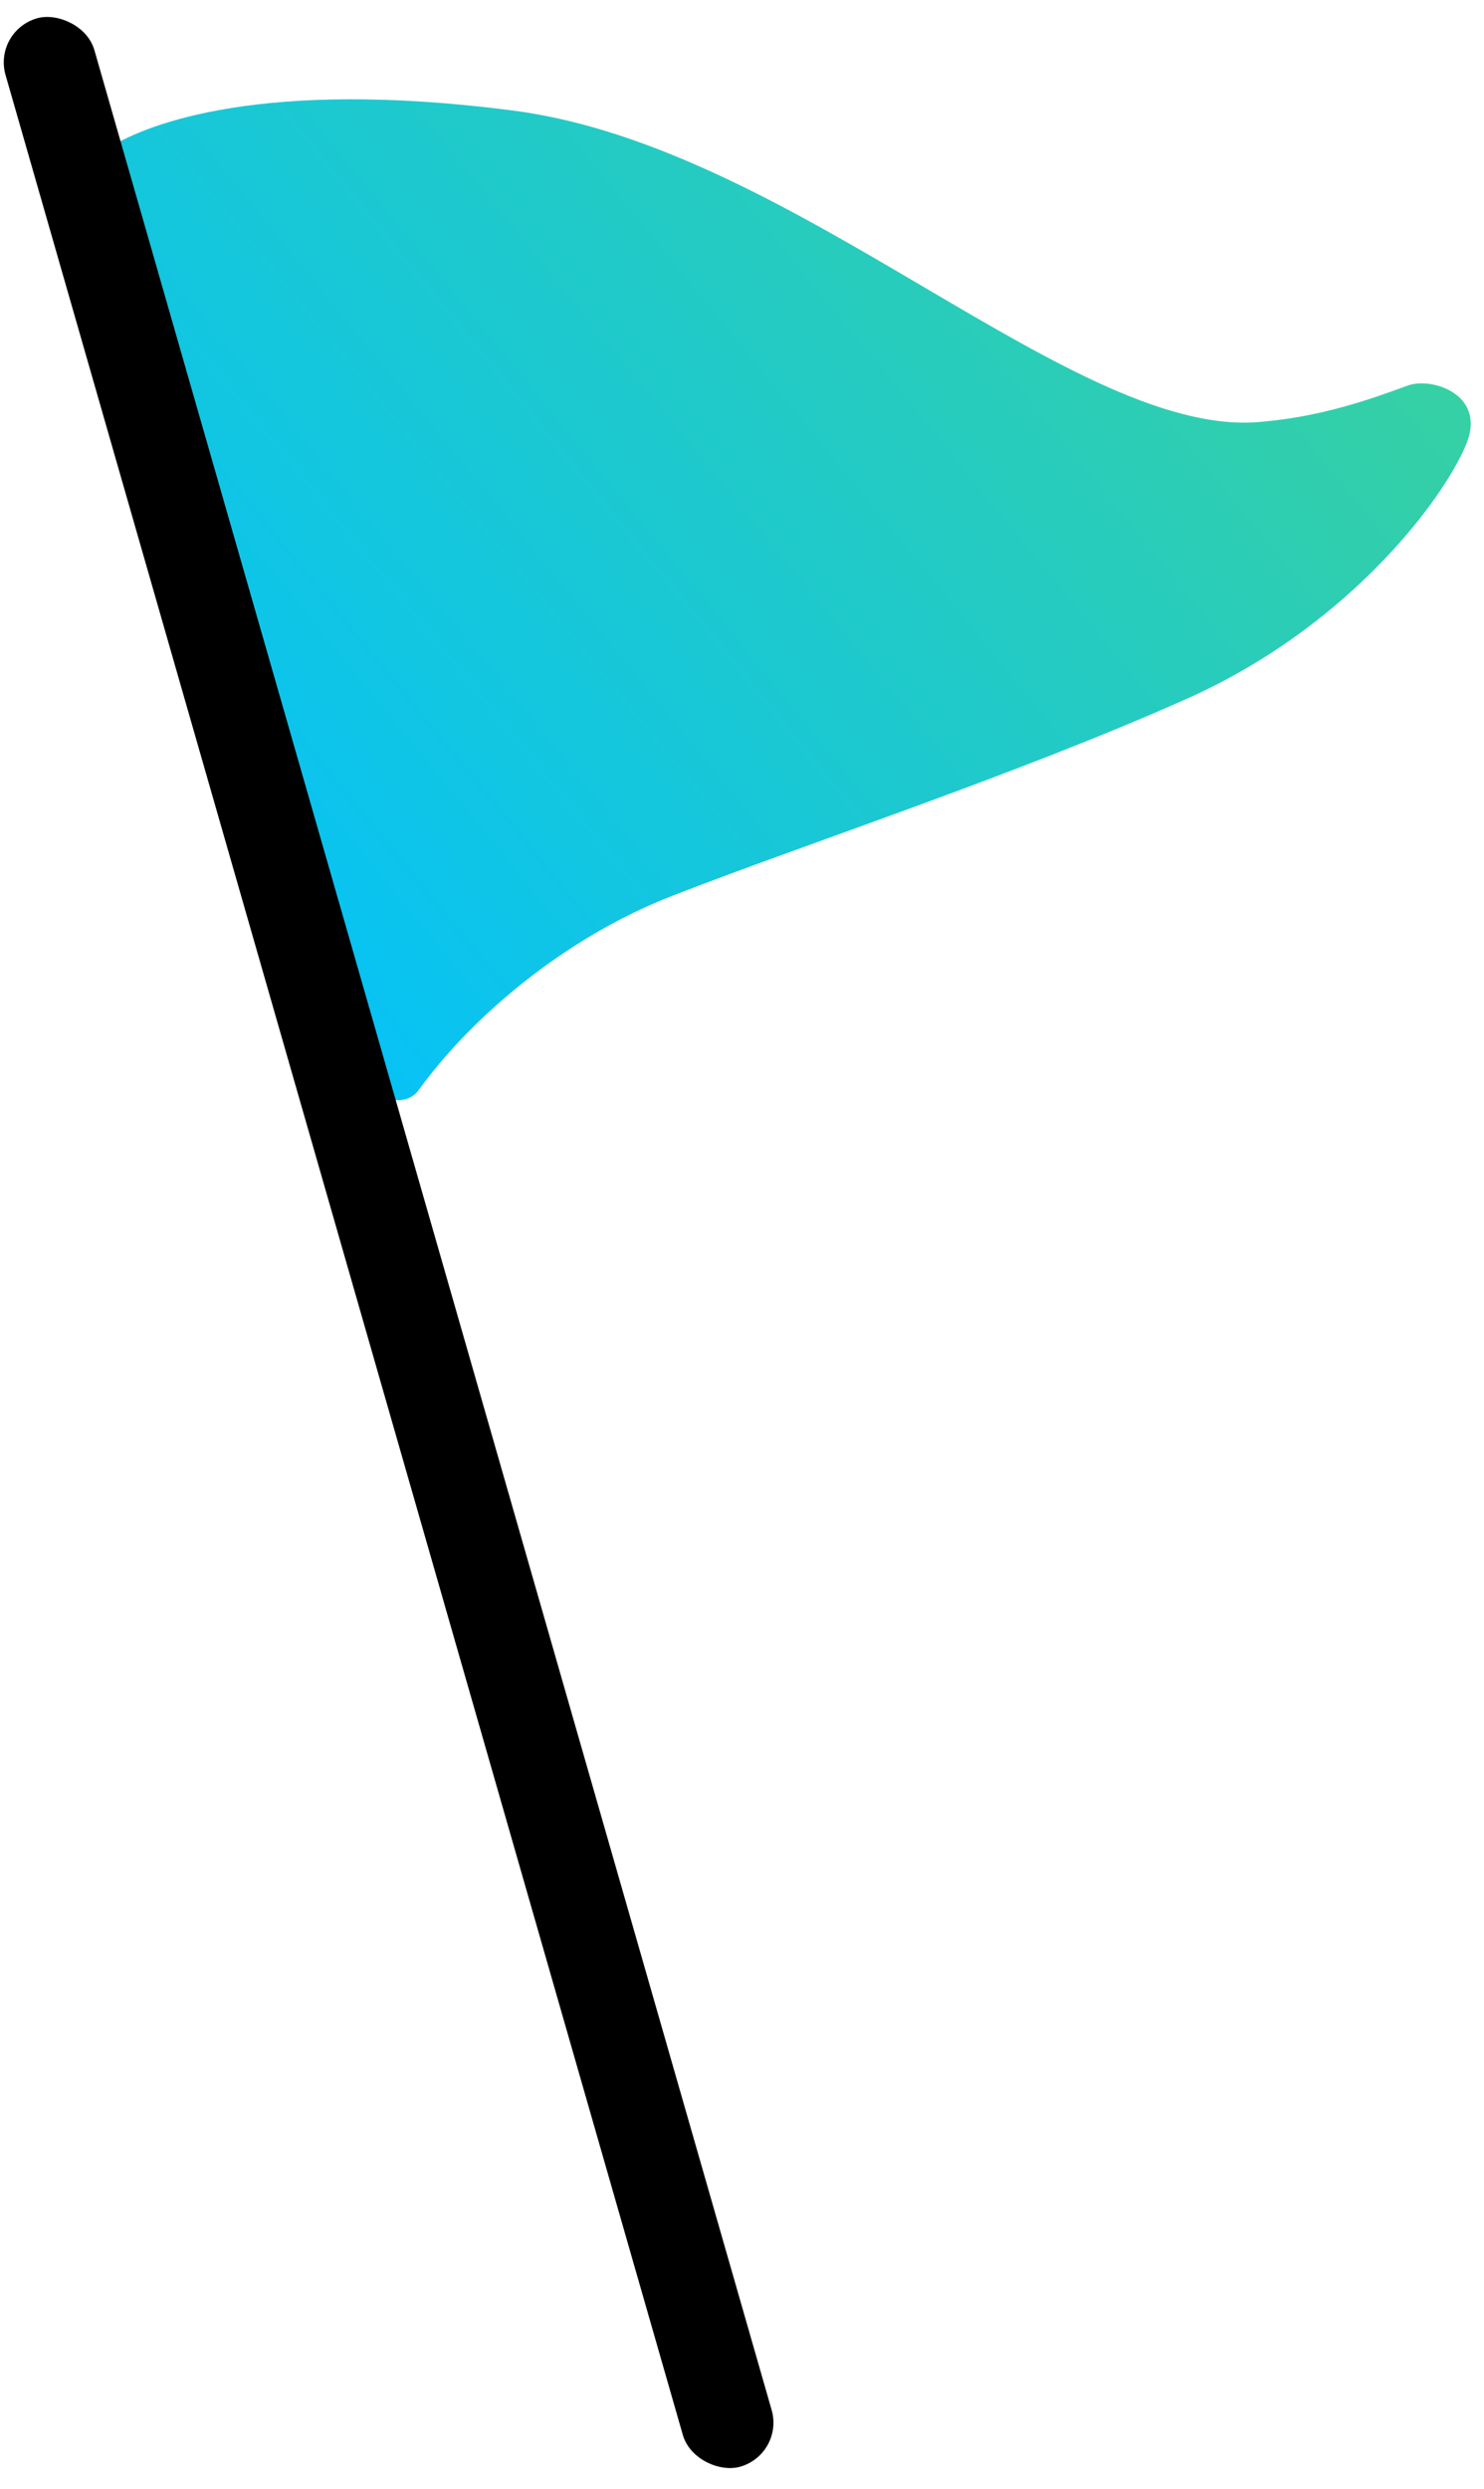
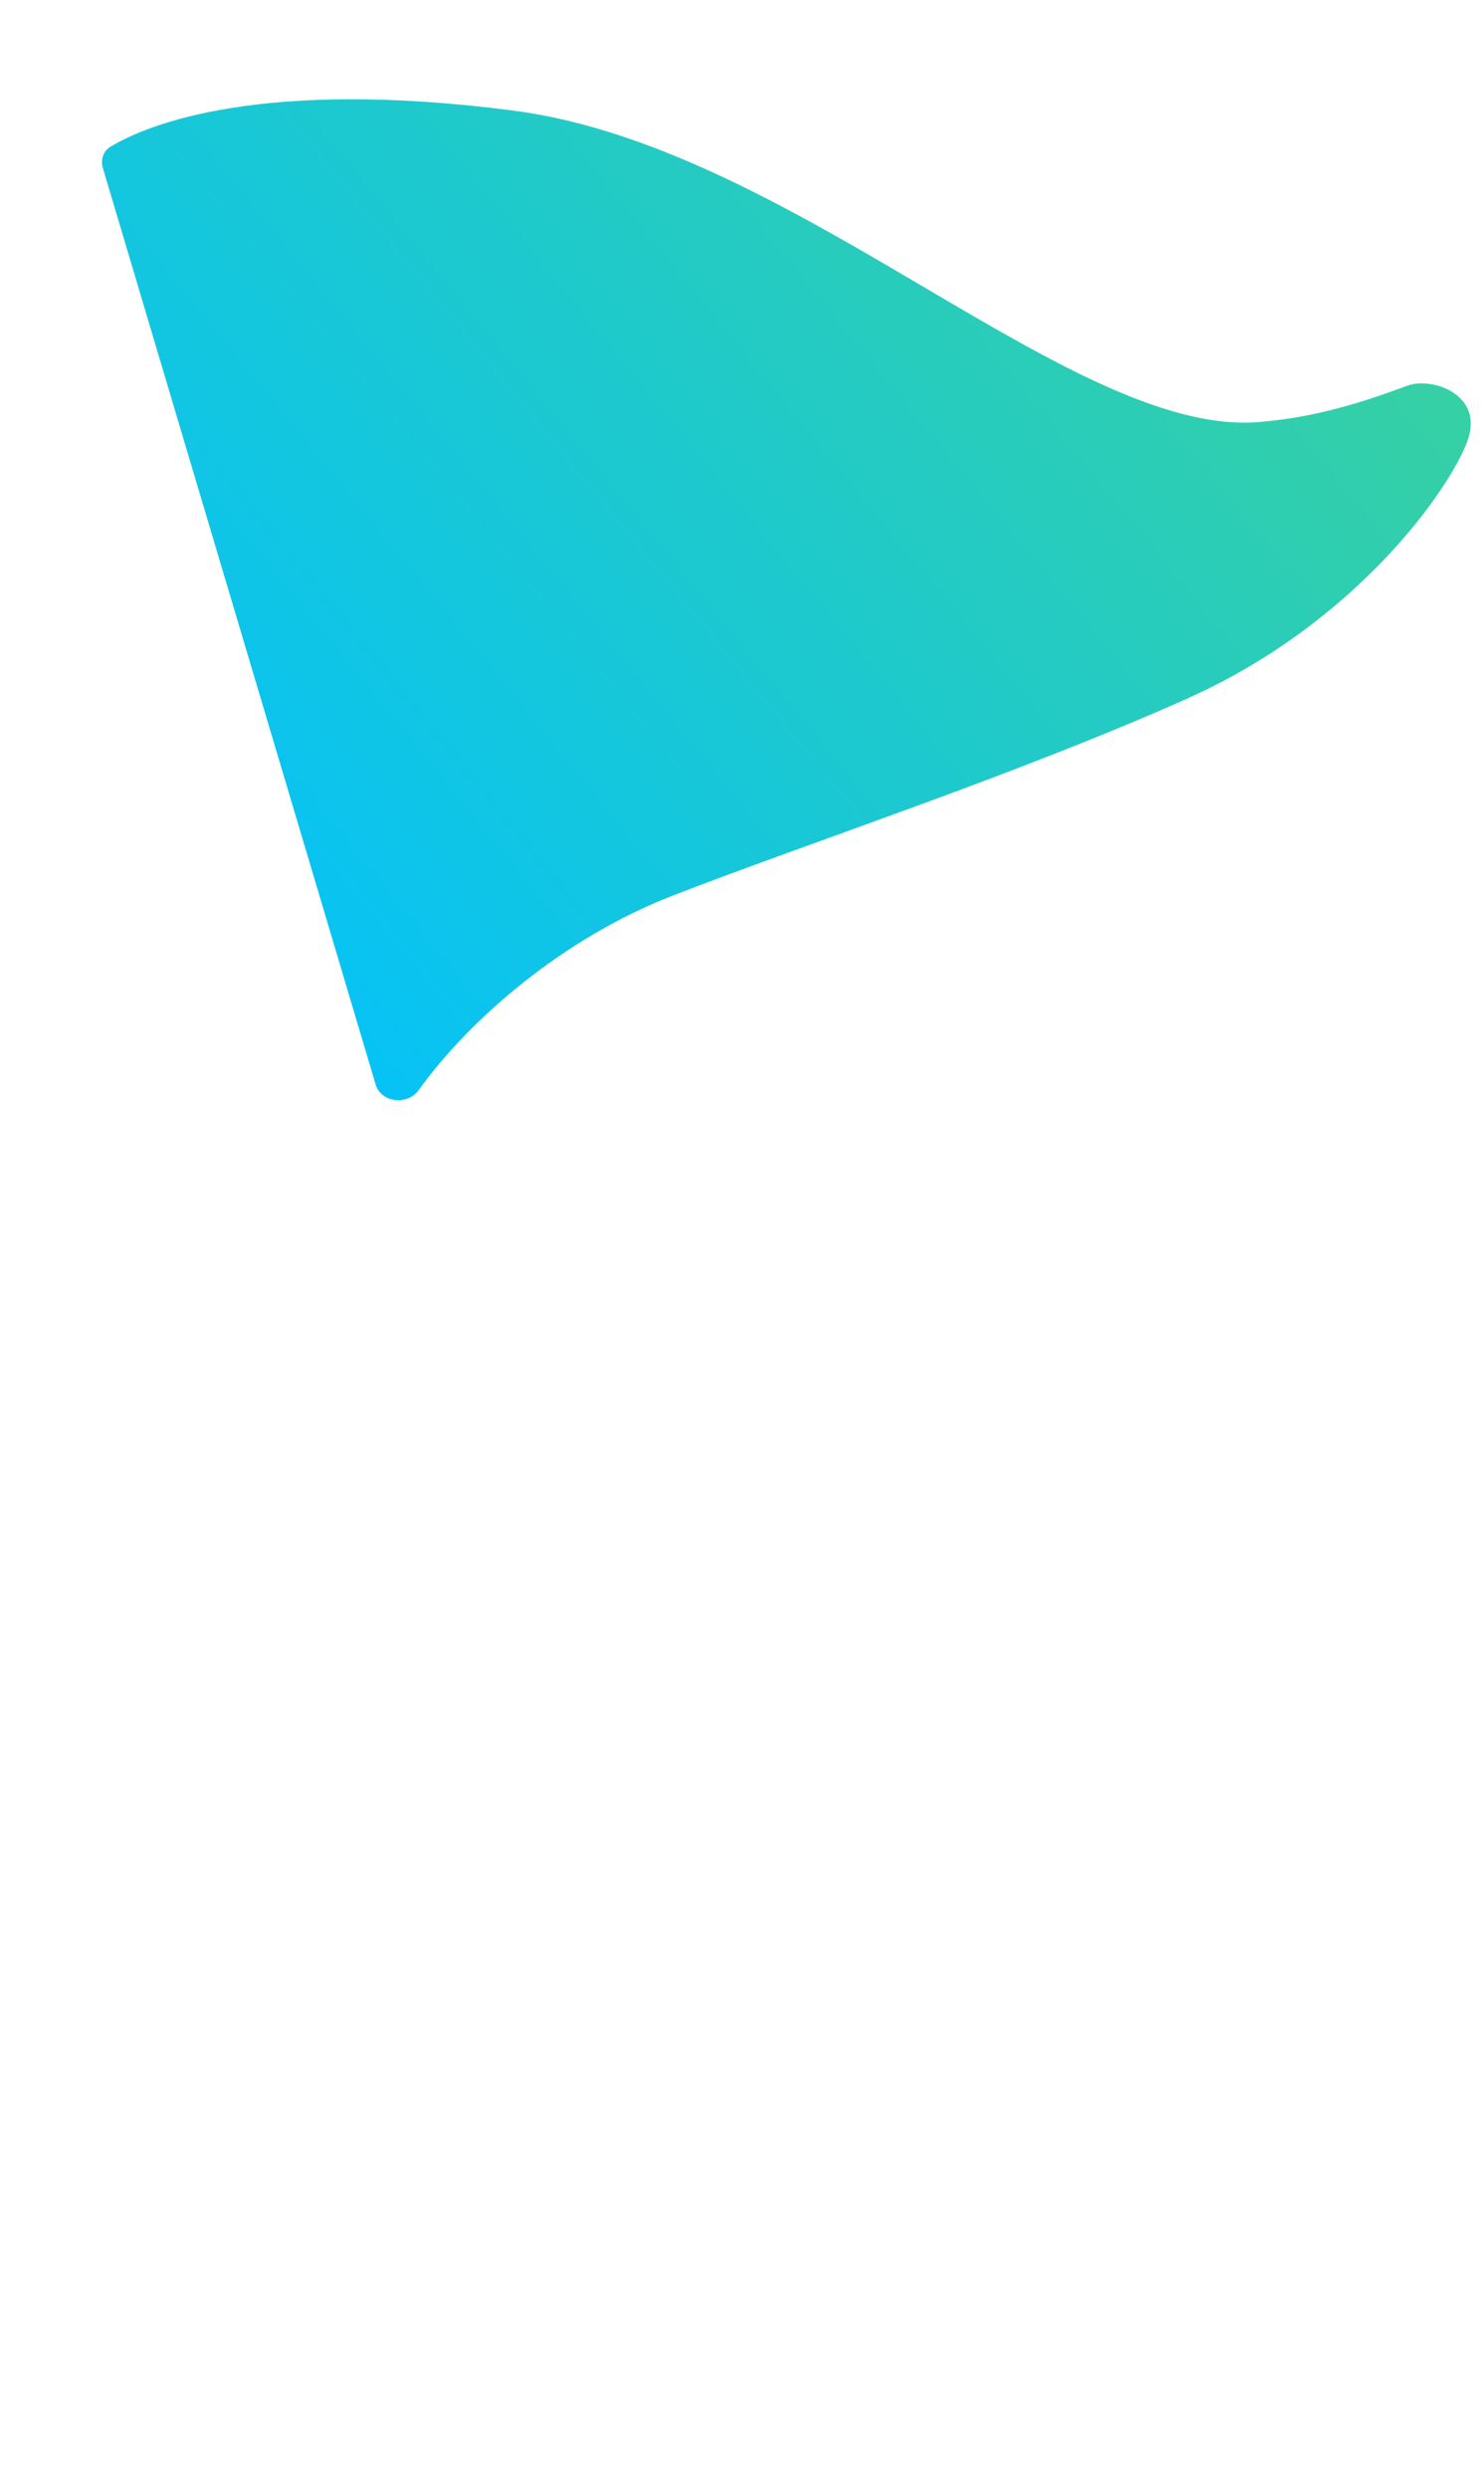
<svg xmlns="http://www.w3.org/2000/svg" width="71" height="119" viewBox="0 0 71 119" fill="none">
  <path d="M24.551 5.286C12.551 3.73 7.073 5.928 5.273 7.023C4.93 7.231 4.806 7.648 4.92 8.032L17.973 51.852C18.232 52.722 19.492 52.861 20.024 52.124C22.5 48.694 26.941 44.86 32.161 42.828C38.519 40.354 48.571 37.065 56.756 33.419C64.941 29.773 69.393 23.326 70.207 21.084C71.021 18.842 68.506 18.024 67.366 18.429C66.226 18.835 63.576 19.877 60.539 20.146C51.59 21.233 38.198 7.054 24.551 5.286Z" fill="url(#paint0_linear)" />
-   <rect width="121.812" height="4.413" rx="2.207" transform="matrix(-0.276 -0.961 -0.963 0.27 37.527 117.338)" fill="black" />
  <defs>
    <linearGradient id="paint0_linear" x1="7.002" y1="49.501" x2="62.949" y2="3.763" gradientUnits="userSpaceOnUse">
      <stop stop-color="#01C1FF" />
      <stop offset="1" stop-color="#39D19E" />
    </linearGradient>
  </defs>
</svg>